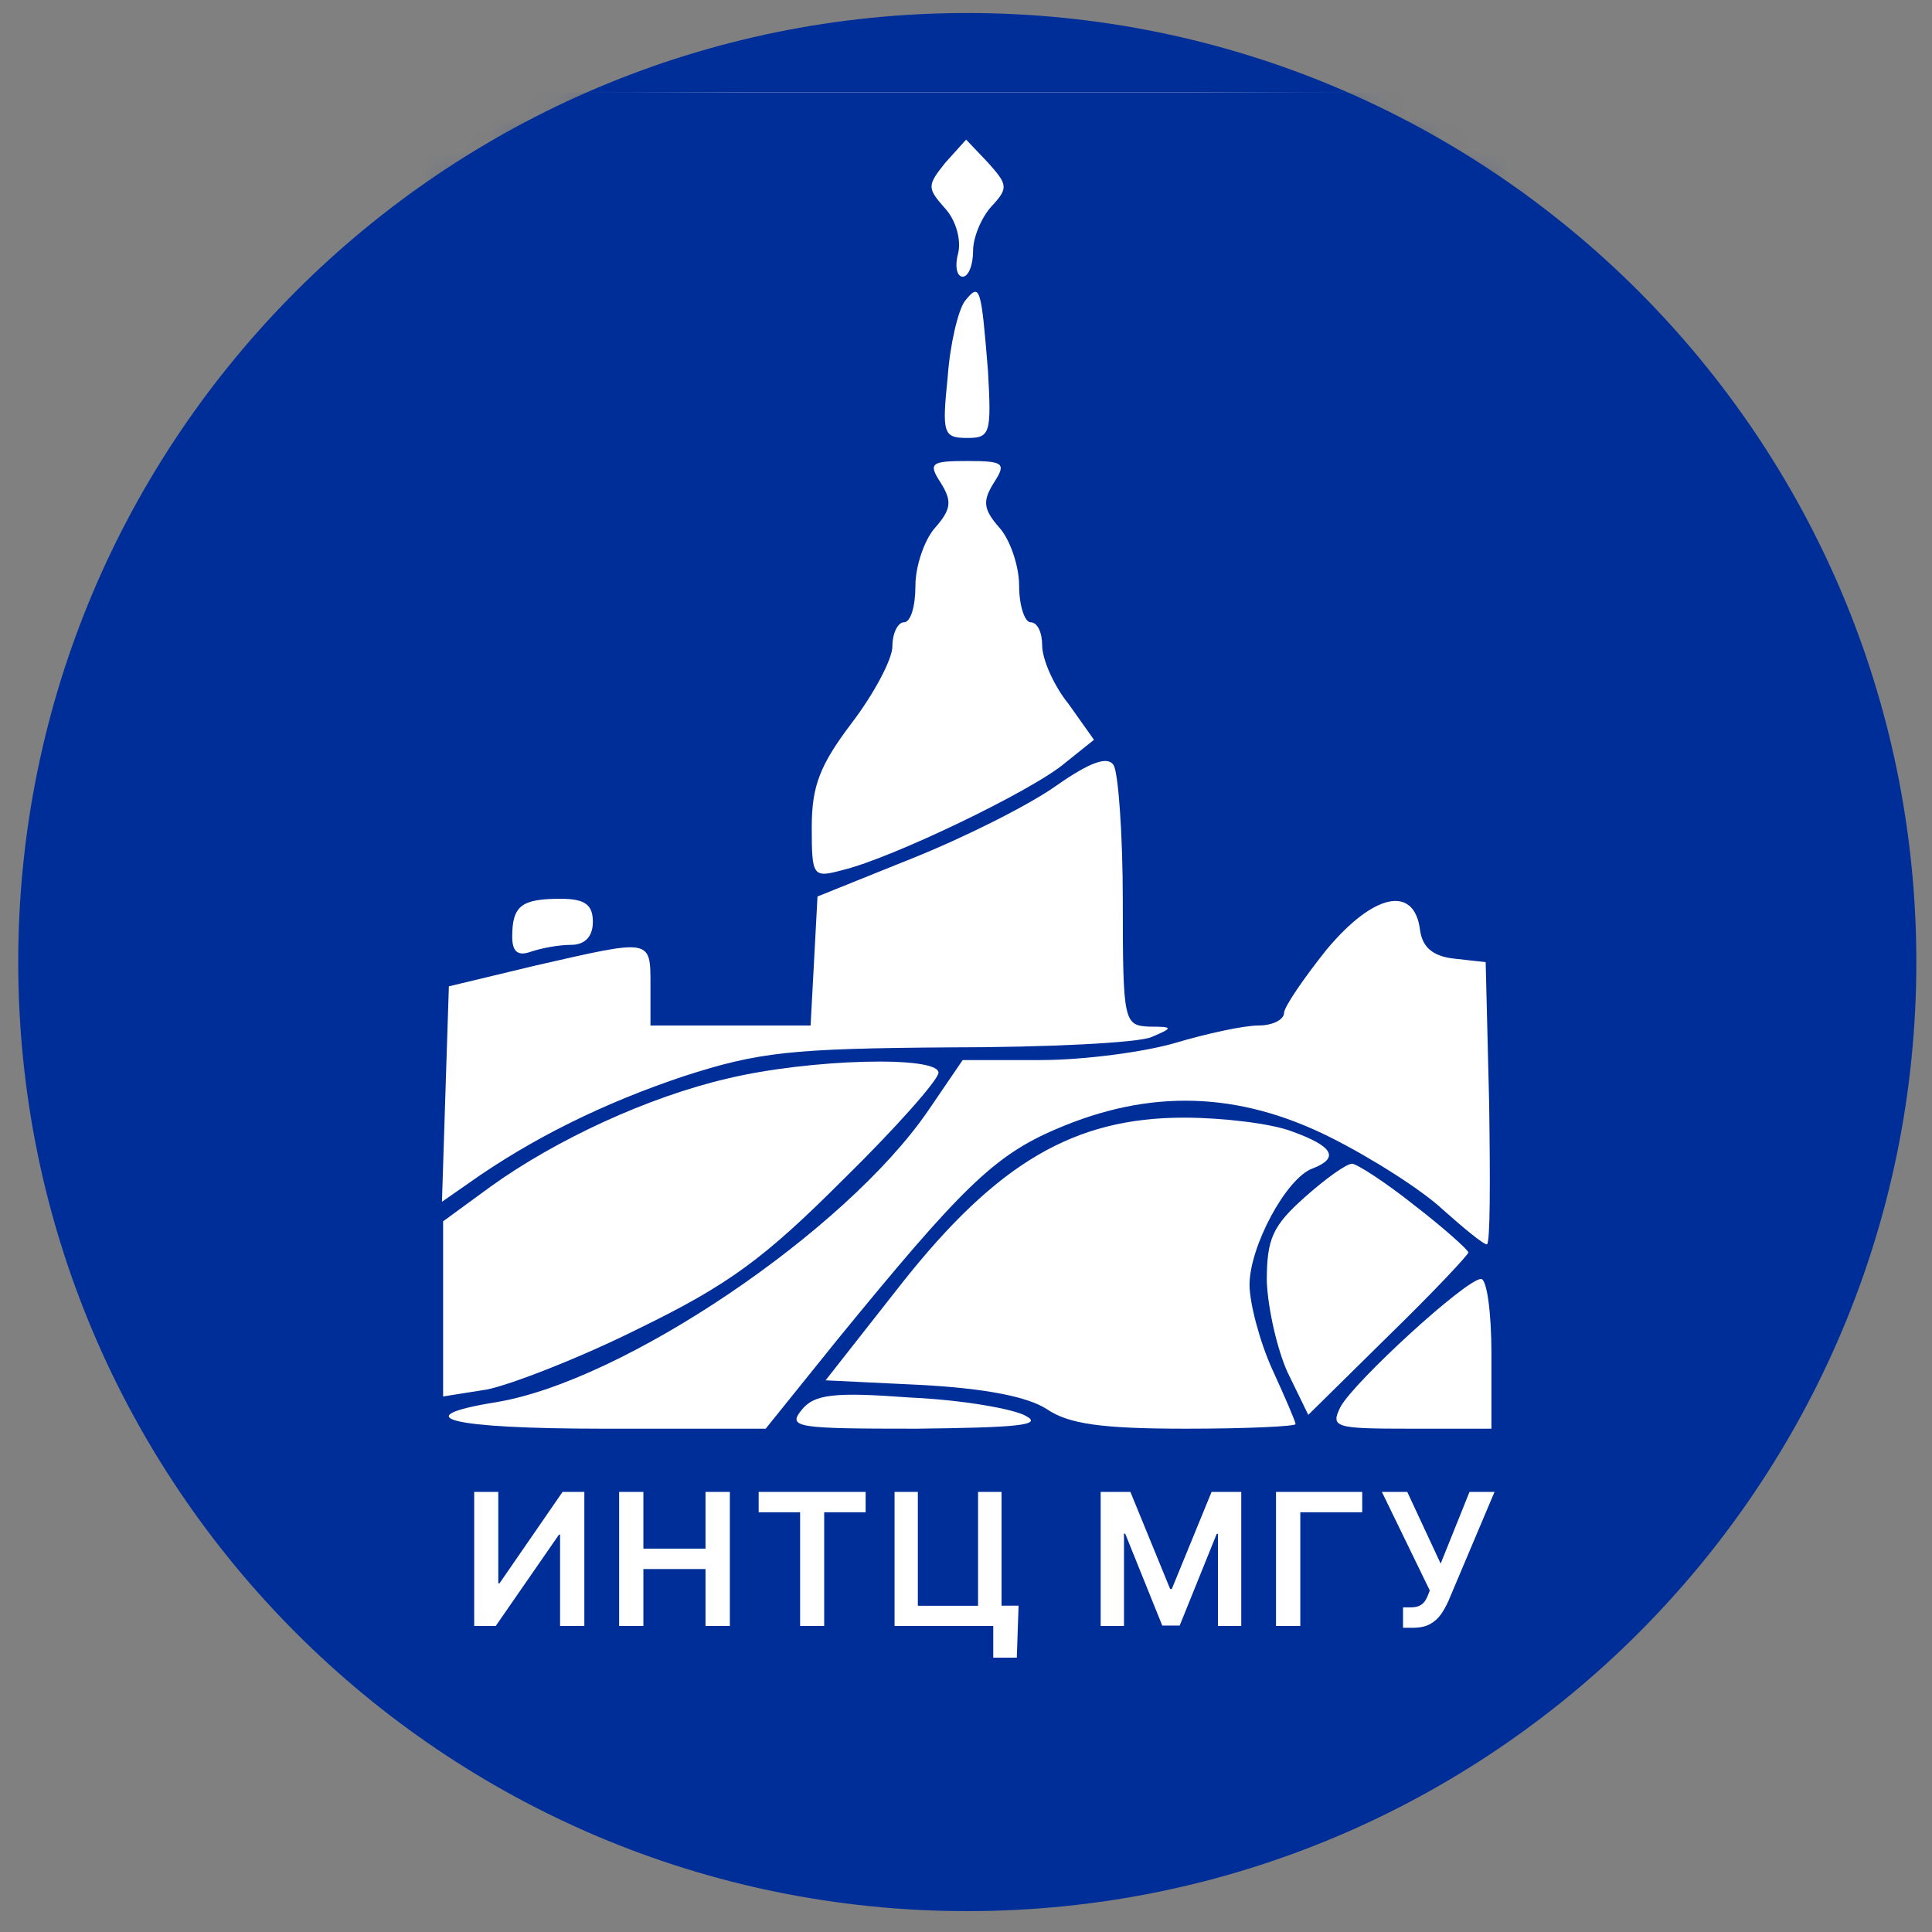
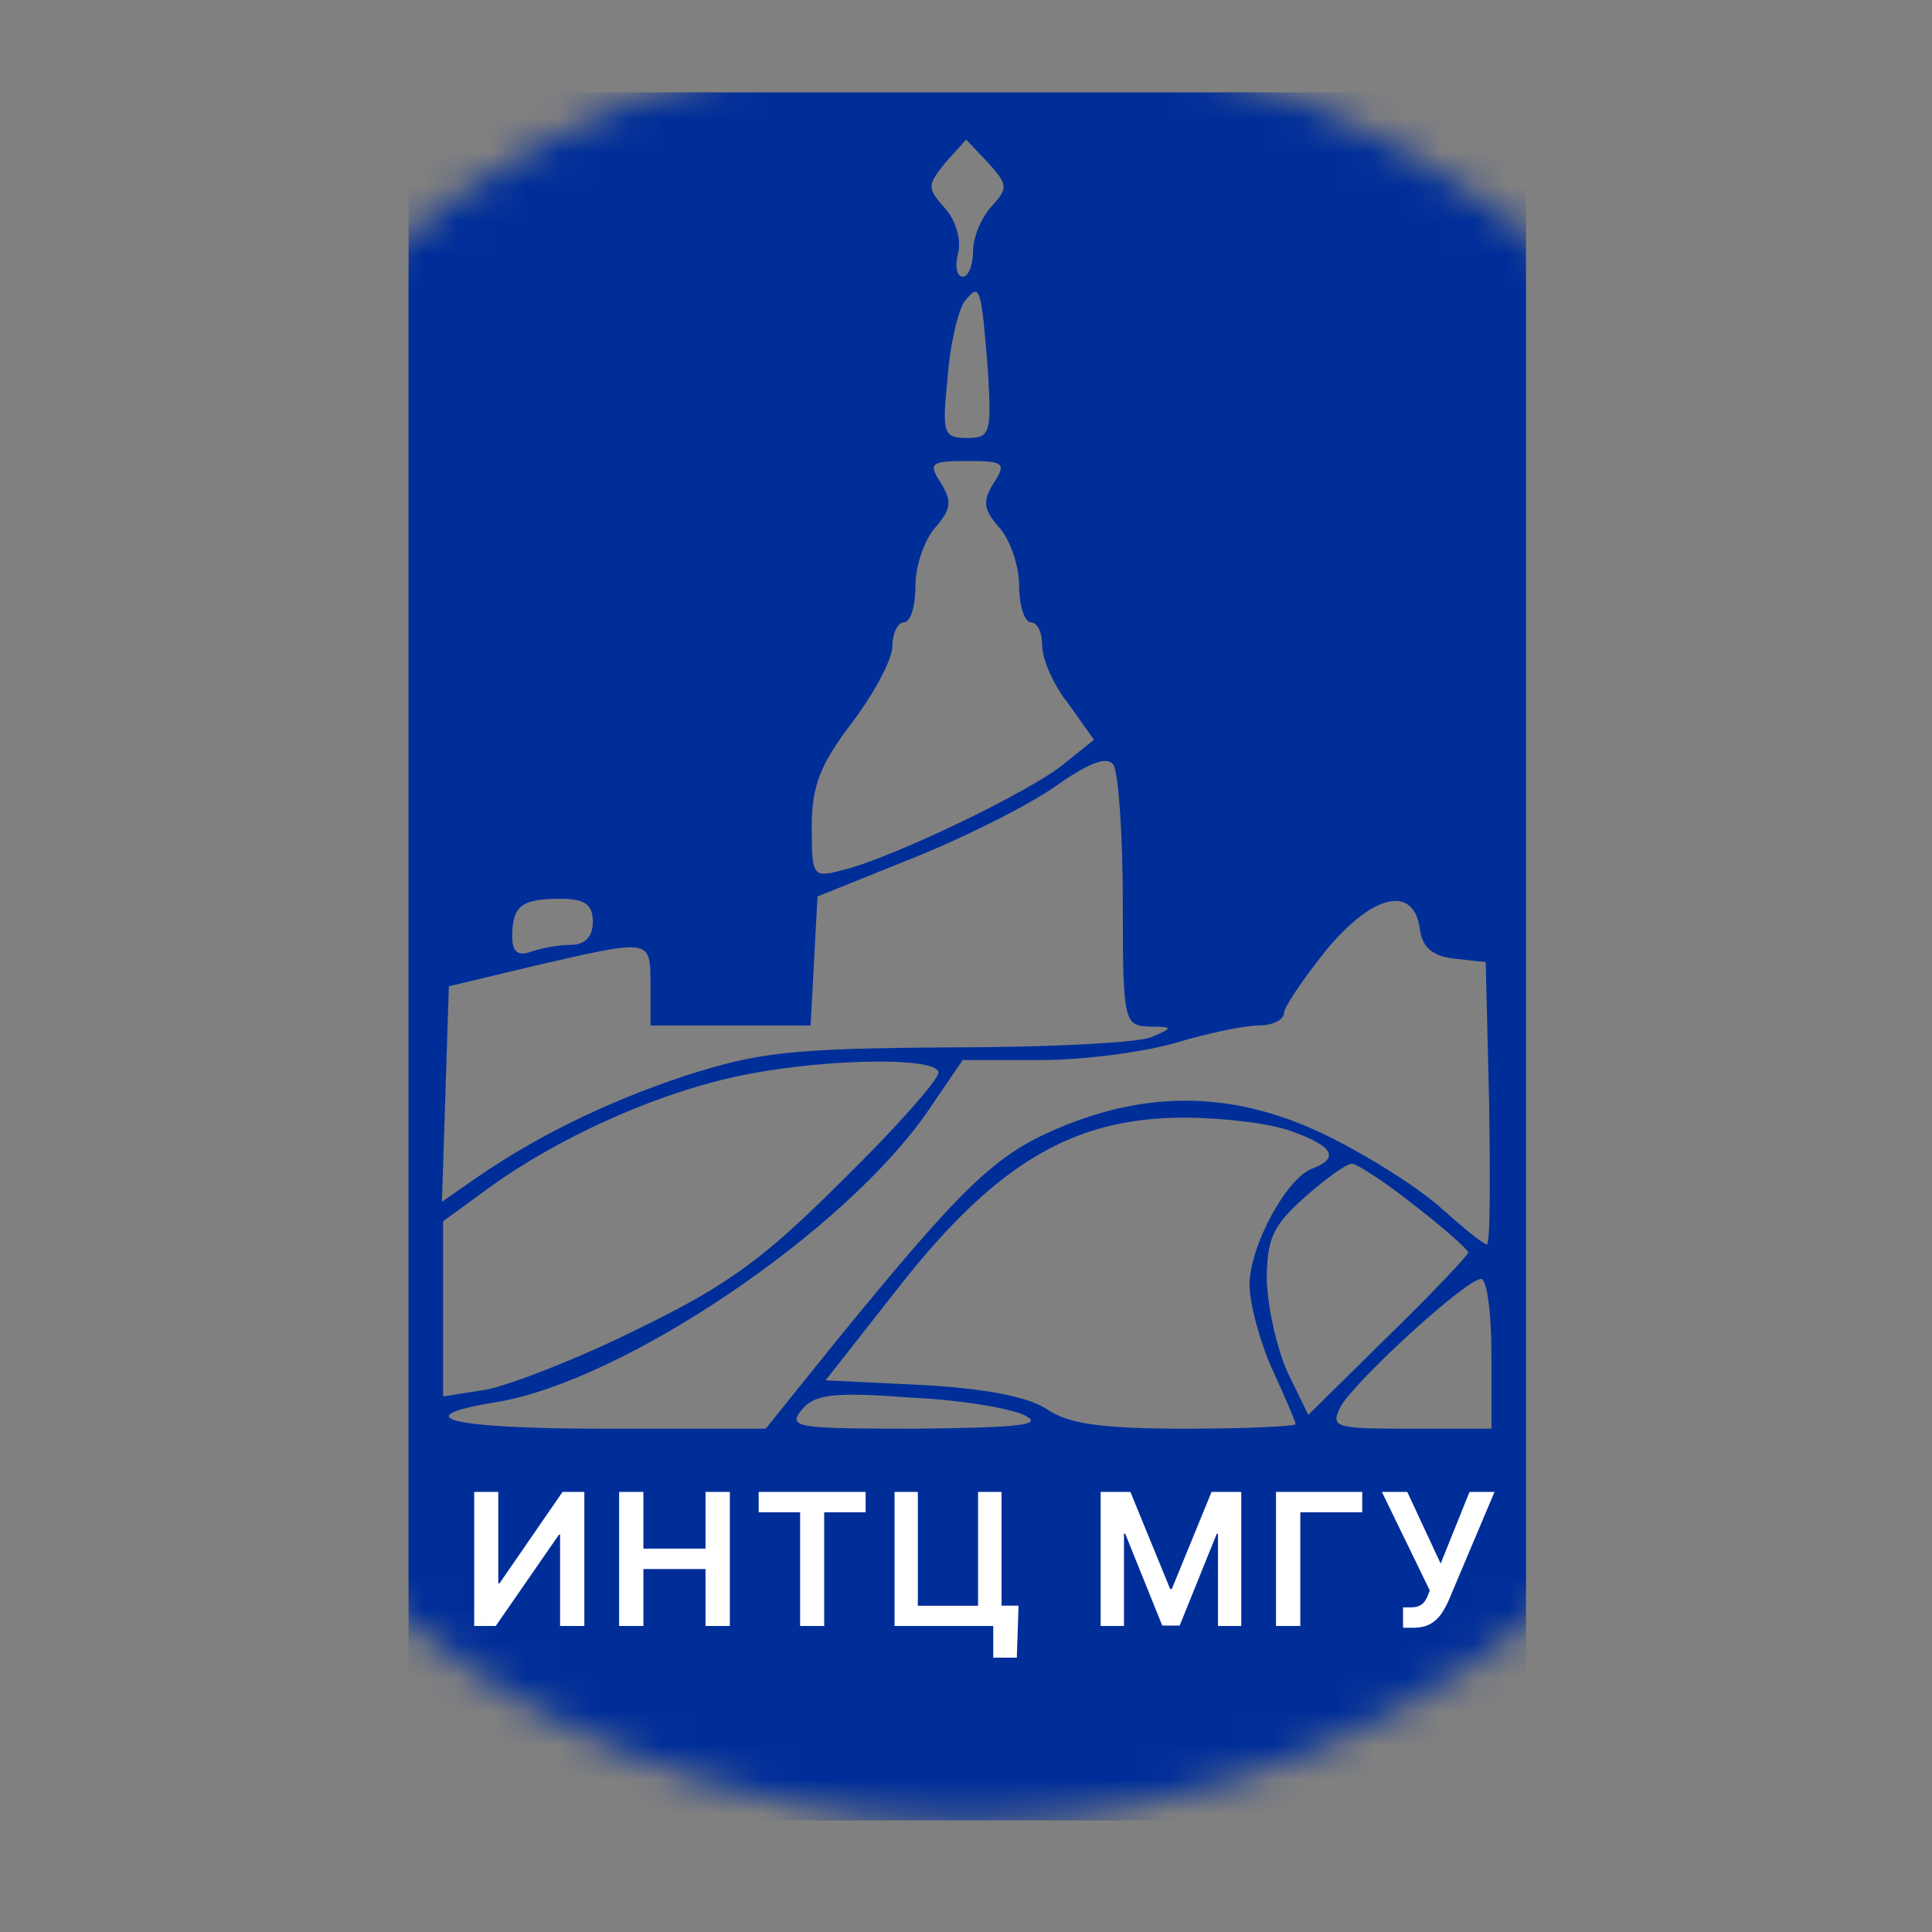
<svg xmlns="http://www.w3.org/2000/svg" width="57" height="57" viewBox="0 0 57 57" fill="none">
  <rect x="0" y="0" width="57" height="57" fill="#808080" stroke="none" />
  <g clip-path="url(#clip0_157_1776)">
-     <path d="M56.538 28.384C56.538 12.92 44.002 0.384 28.538 0.384C13.074 0.384 0.538 12.92 0.538 28.384C0.538 43.848 13.074 56.384 28.538 56.384C44.002 56.384 56.538 43.848 56.538 28.384Z" fill="#002E99" />
    <mask id="mask0_157_1776" style="mask-type:alpha" maskUnits="userSpaceOnUse" x="2" y="1" width="53" height="53">
      <circle cx="28.538" cy="27.398" r="26.309" fill="#D9D9D9" />
    </mask>
    <g mask="url(#mask0_157_1776)">
-       <rect x="12.941" y="2.725" width="31.273" height="46.952" fill="white" />
      <path d="M12.053 28.216V53.707H28.538H45.022V28.216V2.725H28.538H12.053V28.216ZM29.251 6.09C28.945 6.43 28.708 7.008 28.708 7.415C28.708 7.823 28.572 8.163 28.402 8.163C28.232 8.163 28.164 7.857 28.266 7.483C28.368 7.076 28.198 6.498 27.892 6.158C27.348 5.546 27.348 5.478 27.892 4.798L28.504 4.119L29.149 4.798C29.727 5.444 29.761 5.546 29.251 6.09ZM29.149 10.95C29.251 12.786 29.217 12.921 28.538 12.921C27.824 12.921 27.79 12.786 27.96 11.12C28.028 10.168 28.266 9.149 28.47 8.877C28.912 8.333 28.945 8.435 29.149 10.95ZM29.319 14.247C28.98 14.791 29.013 15.029 29.489 15.573C29.795 15.912 30.067 16.694 30.067 17.272C30.067 17.884 30.237 18.36 30.407 18.36C30.611 18.36 30.747 18.666 30.747 19.039C30.747 19.447 31.087 20.229 31.529 20.773L32.276 21.826L31.427 22.506C30.475 23.322 26.294 25.327 24.867 25.667C23.983 25.905 23.949 25.871 23.949 24.409C23.949 23.186 24.187 22.574 25.139 21.317C25.785 20.467 26.328 19.447 26.328 19.073C26.328 18.666 26.498 18.36 26.668 18.36C26.872 18.36 27.008 17.884 27.008 17.272C27.008 16.694 27.28 15.912 27.586 15.573C28.062 15.029 28.096 14.791 27.756 14.247C27.382 13.669 27.45 13.601 28.538 13.601C29.625 13.601 29.693 13.669 29.319 14.247ZM33.126 26.585C33.126 30.153 33.16 30.255 33.908 30.289C34.621 30.289 34.621 30.323 33.976 30.595C33.602 30.765 30.917 30.901 27.994 30.901C23.337 30.935 22.386 31.037 20.177 31.751C17.831 32.533 15.69 33.586 13.821 34.912L13.039 35.456L13.141 32.261L13.243 29.1L15.792 28.488C19.225 27.706 19.191 27.672 19.191 29.066V30.255H21.57H23.915L24.017 28.352L24.119 26.449L26.906 25.327C28.436 24.715 30.339 23.764 31.155 23.186C32.174 22.472 32.684 22.302 32.854 22.574C32.99 22.778 33.126 24.579 33.126 26.585ZM17.491 27.197C17.491 27.638 17.254 27.876 16.846 27.876C16.472 27.876 15.962 27.978 15.656 28.08C15.282 28.216 15.112 28.08 15.112 27.638C15.112 26.721 15.384 26.517 16.54 26.517C17.254 26.517 17.491 26.687 17.491 27.197ZM41.895 27.434C41.963 27.944 42.269 28.216 42.914 28.284L43.832 28.386L43.934 32.533C43.968 34.844 43.968 36.713 43.866 36.713C43.764 36.713 43.186 36.237 42.575 35.693C41.963 35.116 40.467 34.164 39.244 33.552C36.525 32.193 33.908 32.125 31.155 33.314C29.319 34.096 28.334 35.082 24.697 39.534L22.59 42.151H17.797C13.277 42.151 11.918 41.811 14.636 41.369C18.375 40.758 24.935 36.339 27.382 32.77L28.402 31.275H30.713C31.97 31.275 33.772 31.037 34.689 30.765C35.607 30.493 36.695 30.255 37.137 30.255C37.544 30.255 37.884 30.085 37.884 29.881C37.884 29.712 38.462 28.862 39.142 28.012C40.535 26.347 41.725 26.109 41.895 27.434ZM27.688 31.649C27.688 31.853 26.43 33.28 24.867 34.81C22.556 37.121 21.502 37.903 18.851 39.194C17.084 40.078 15.044 40.86 14.365 40.995L13.073 41.2V38.616V36.033L14.467 35.014C16.404 33.62 19.123 32.363 21.468 31.819C23.881 31.241 27.688 31.139 27.688 31.649ZM38.122 33.382C39.346 33.824 39.516 34.164 38.734 34.47C37.952 34.742 36.865 36.781 36.865 37.903C36.865 38.447 37.17 39.602 37.544 40.418C37.918 41.233 38.224 41.947 38.224 42.015C38.224 42.083 36.763 42.151 34.995 42.151C32.514 42.151 31.529 42.015 30.883 41.573C30.305 41.2 29.047 40.962 27.178 40.86L24.357 40.724L26.6 37.869C29.421 34.3 31.698 32.974 34.927 32.974C36.049 32.974 37.51 33.144 38.122 33.382ZM41.725 35.557C42.609 36.237 43.322 36.883 43.322 36.951C43.322 37.019 42.269 38.141 40.977 39.398L38.598 41.743L37.986 40.486C37.68 39.806 37.408 38.616 37.374 37.801C37.374 36.543 37.544 36.169 38.496 35.32C39.108 34.776 39.72 34.334 39.89 34.334C40.026 34.334 40.875 34.878 41.725 35.557ZM44.002 39.942V42.151H41.623C39.38 42.151 39.244 42.117 39.55 41.505C39.958 40.758 43.254 37.733 43.696 37.733C43.866 37.733 44.002 38.718 44.002 39.942ZM30.271 41.777C30.781 42.049 29.999 42.117 27.042 42.151C23.507 42.151 23.235 42.117 23.643 41.607C24.017 41.132 24.595 41.063 26.872 41.233C28.402 41.301 29.931 41.573 30.271 41.777Z" fill="#002E99" />
      <path d="M15.86 51.566C15.928 51.906 16.2 52.177 16.472 52.177C16.744 52.177 17.016 51.906 17.084 51.566C17.152 51.158 16.982 50.988 16.472 50.988C15.962 50.988 15.792 51.158 15.86 51.566Z" fill="#002E99" />
-       <path d="M20.619 51.566C20.686 51.906 20.958 52.177 21.23 52.177C21.978 52.177 21.842 51.192 21.128 51.056C20.652 50.954 20.517 51.09 20.619 51.566Z" fill="#002E99" />
-       <path d="M31.427 52.008C31.427 52.177 31.665 52.347 31.937 52.347C32.209 52.347 32.446 52.177 32.446 52.008C32.446 51.804 32.209 51.668 31.937 51.668C31.665 51.668 31.427 51.804 31.427 52.008Z" fill="#002E99" />
+       <path d="M31.427 52.008C31.427 52.177 31.665 52.347 31.937 52.347C32.209 52.347 32.446 52.177 32.446 52.008C32.446 51.804 32.209 51.668 31.937 51.668Z" fill="#002E99" />
      <path d="M36.593 51.566C36.661 51.906 36.932 52.177 37.204 52.177C37.476 52.177 37.748 51.906 37.816 51.566C37.884 51.158 37.714 50.988 37.204 50.988C36.695 50.988 36.525 51.158 36.593 51.566Z" fill="#002E99" />
      <path d="M13.99 44.016H14.701V46.712H14.738L16.597 44.016H17.24V47.971H16.524V45.277H16.491L14.626 47.971H13.99V44.016ZM18.266 47.971V44.016H18.982V45.69H20.815V44.016H21.533V47.971H20.815V46.291H18.982V47.971H18.266ZM22.383 44.616V44.016H25.539V44.616H24.316V47.971H23.606V44.616H22.383ZM30.051 47.372L29.999 48.906H29.304V47.971H29.026V47.372H30.051ZM26.392 47.971V44.016H27.079V47.376H28.856V44.016H29.549V47.971H26.392ZM32.473 44.016H33.35L34.524 46.882H34.571L35.745 44.016H36.621V47.971H35.934V45.254H35.897L34.804 47.959H34.29L33.197 45.248H33.161V47.971H32.473V44.016ZM40.19 44.016V44.616H38.363V47.971H37.646V44.016H40.19ZM41.394 48.025V47.422H41.62C41.721 47.422 41.805 47.407 41.87 47.378C41.936 47.348 41.989 47.306 42.029 47.251C42.07 47.195 42.104 47.131 42.131 47.057L42.183 46.924L40.77 44.016H41.519L42.504 46.132L43.355 44.016H44.093L42.73 47.241C42.667 47.38 42.594 47.509 42.512 47.629C42.429 47.747 42.322 47.843 42.189 47.917C42.058 47.989 41.887 48.025 41.675 48.025H41.394Z" fill="white" />
    </g>
  </g>
  <defs>
    <clipPath id="clip0_157_1776">
      <rect width="56" height="56" fill="white" transform="translate(0.538 0.384)" />
    </clipPath>
  </defs>
</svg>